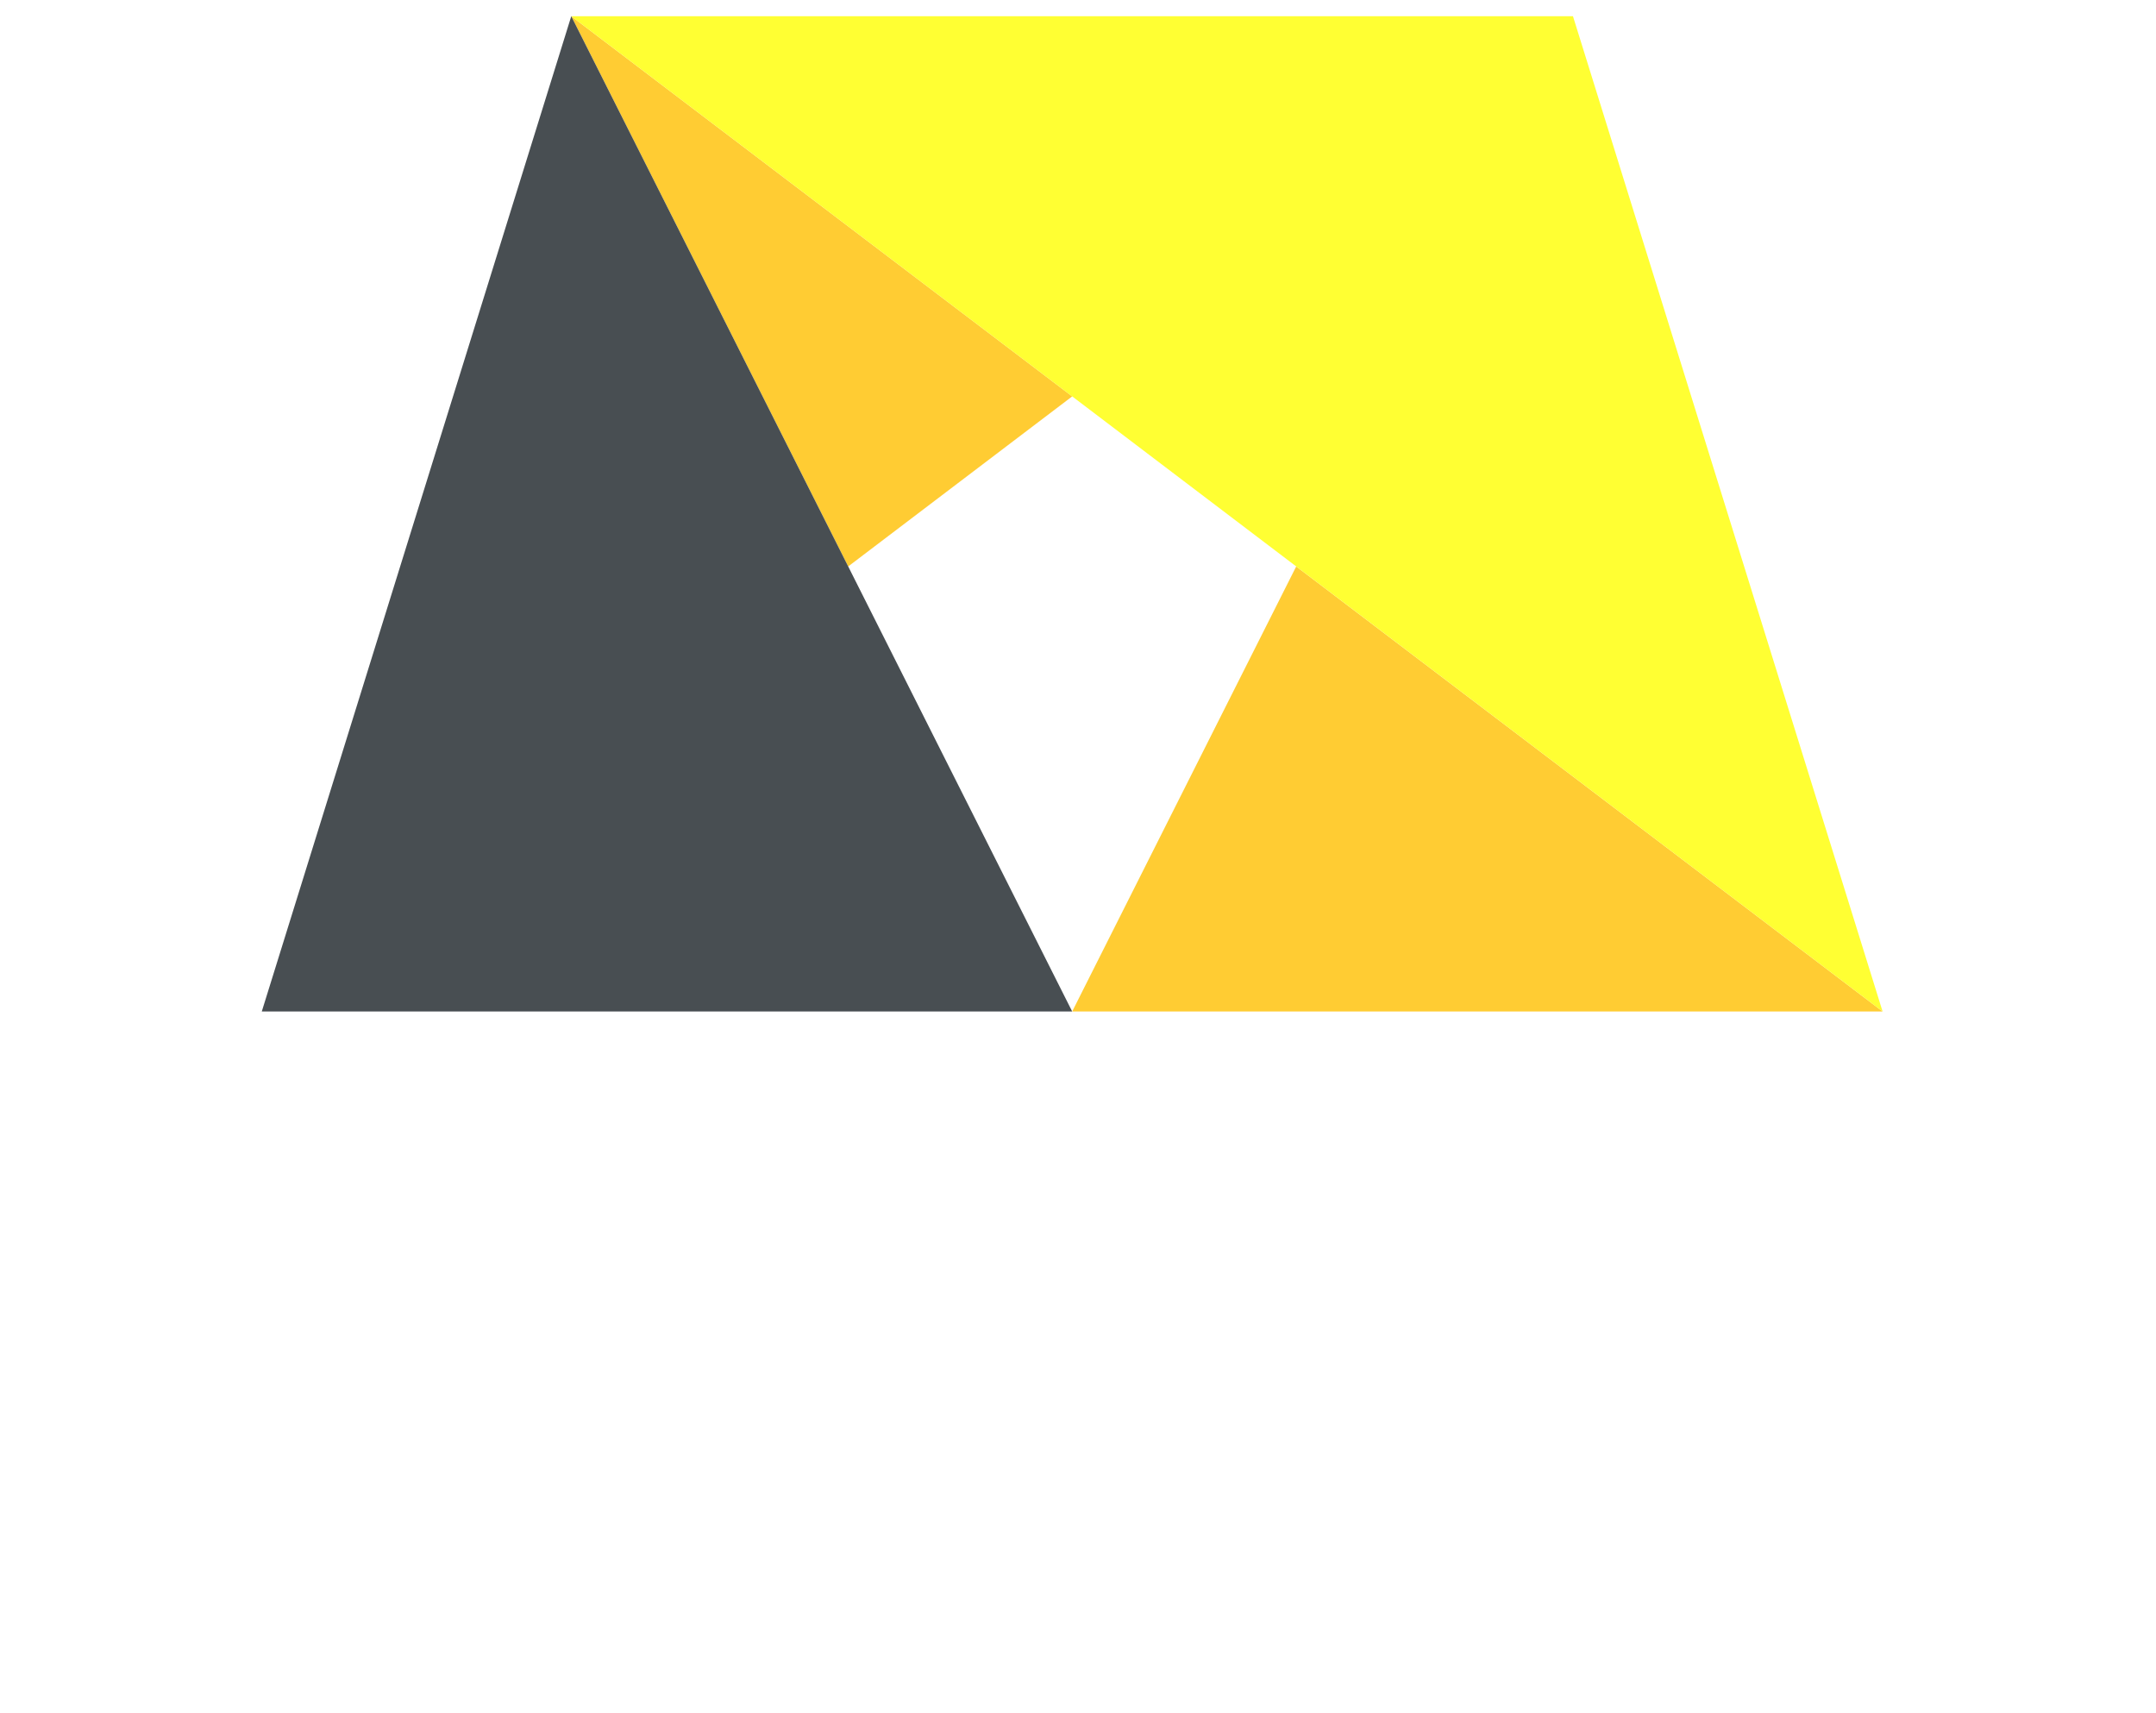
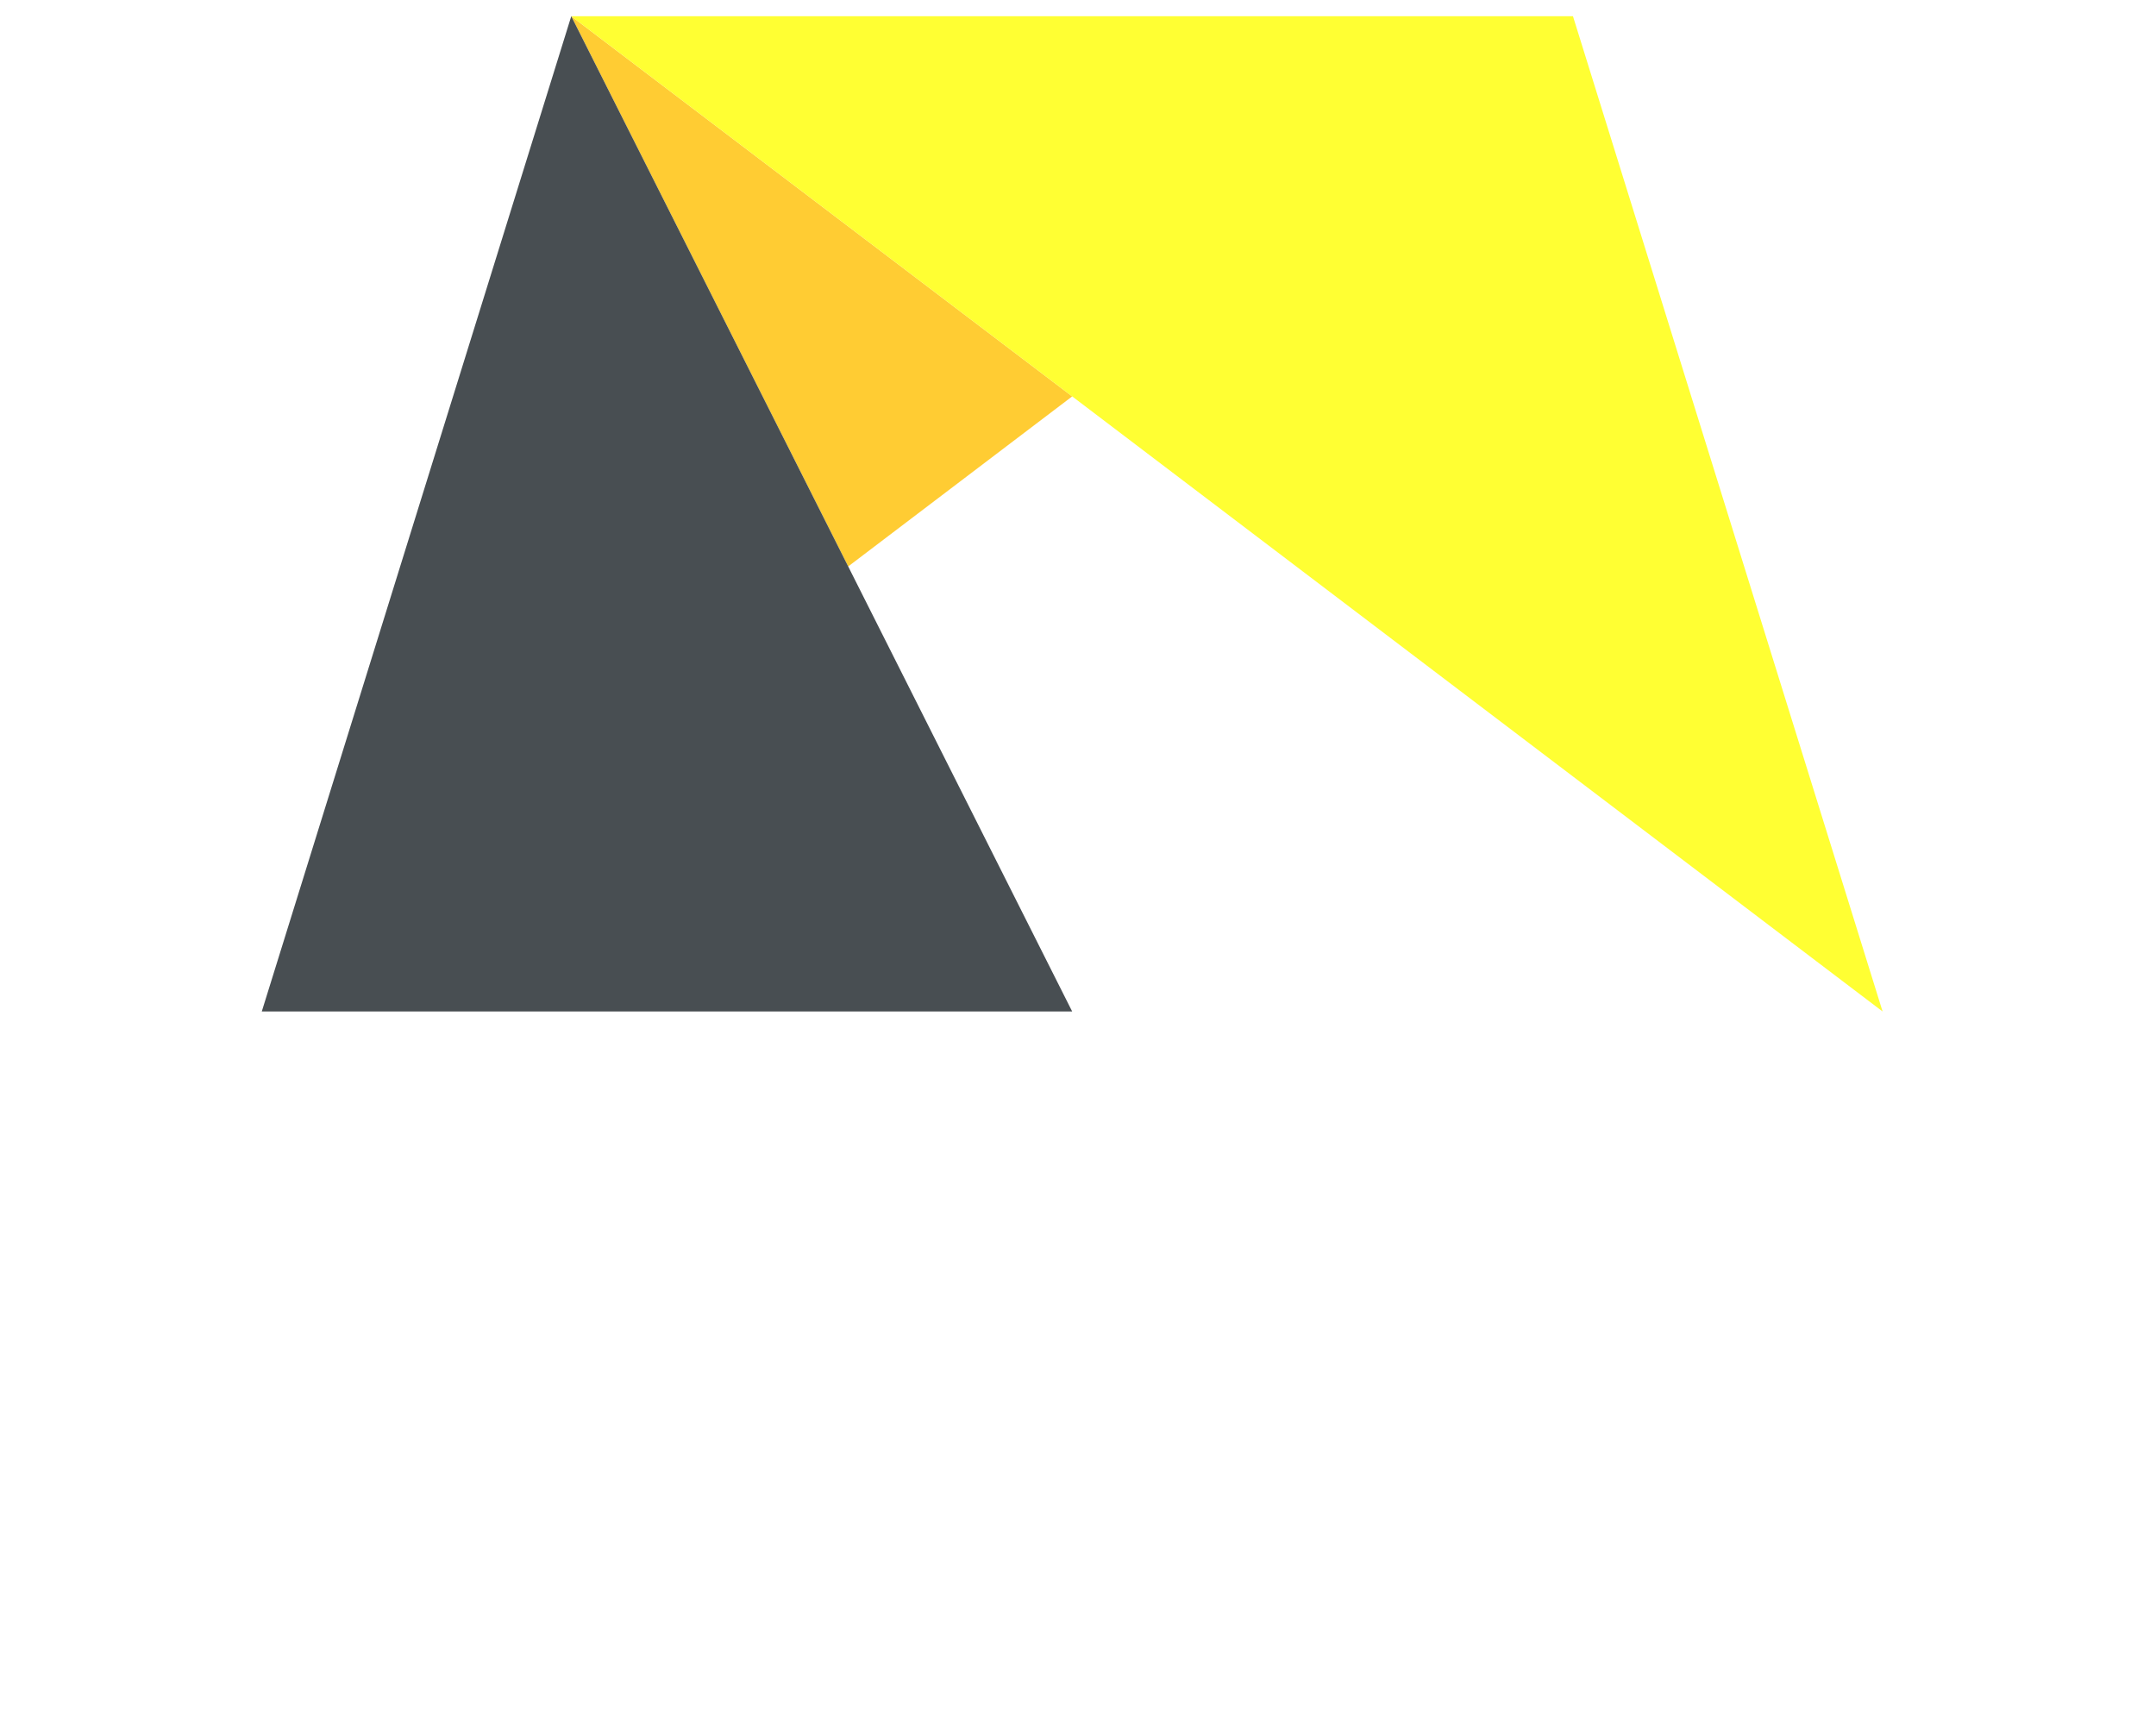
<svg xmlns="http://www.w3.org/2000/svg" id="Morisawa" viewBox="0 0 141 112">
  <defs>
    <style>.cls-1{fill:#ff3;}.cls-1,.cls-2,.cls-3,.cls-4{stroke-width:0px;}.cls-2{fill:#fc3;}.cls-5{filter:url(#drop-shadow-3);}.cls-3{fill:#484e52;}.cls-4{fill:#fff;}</style>
    <filter id="drop-shadow-1" filterUnits="userSpaceOnUse">
      <feOffset dx="0" dy="1" />
      <feGaussianBlur result="blur" stdDeviation="2" />
      <feFlood flood-color="#000" flood-opacity=".1" />
      <feComposite in2="blur" operator="in" />
      <feComposite in="SourceGraphic" />
    </filter>
    <filter id="drop-shadow-3" filterUnits="userSpaceOnUse">
      <feOffset dx="0" dy="1" />
      <feGaussianBlur result="blur-2" stdDeviation="2" />
      <feFlood flood-color="#000" flood-opacity=".1" />
      <feComposite in2="blur-2" operator="in" />
      <feComposite in="SourceGraphic" />
    </filter>
  </defs>
  <g id="copy-bk">
    <g id="headerB-2" class="cls-5">
      <path class="cls-4" d="m.12,96.81c0-8.19,5.93-14.43,13.77-14.43,4.64,0,8.93,2.31,11.76,6.58l-4.21,3.14c-2.09-3.3-4.82-4.56-7.55-4.56-4.88,0-8.3,3.84-8.3,9.27s3.56,9.27,8.44,9.27c4.47,0,6.98-2.75,7.59-5.72h-8.12v-4.81h13.52c.08.72.1,1.55.1,2.25,0,7.2-4.86,13.44-13.08,13.44S.12,105,.12,96.81Z" />
      <path class="cls-4" d="m31.45,110.8v-28.01h11.84c5.83,0,9.6,3.63,9.6,9,0,3.57-1.88,6.5-5,7.91l6.07,11.13h-5.85l-5.47-10.2h-5.83v10.18h-5.36Zm5.36-15.01h6.14c2.94,0,4.47-1.88,4.47-4,0-2.33-1.52-4.17-4.47-4.17h-6.14v8.17Z" />
-       <path class="cls-4" d="m63.24,110.82h-5.34v-28.03h5.34v28.03Z" />
-       <path class="cls-4" d="m69.53,82.79h19.11v4.83h-13.77v6.58h10.81v4.83h-10.81v11.79h-5.34v-28.03Z" />
      <path class="cls-4" d="m92.56,82.79h19.11v4.83h-13.77v6.58h10.81v4.83h-10.81v11.79h-5.34v-28.03Z" />
-       <path class="cls-4" d="m120.4,82.79l6.74,11.79,6.82-11.79h6.17l-10.36,17.44v10.59h-5.32v-10.59l-10.41-17.44h6.36Z" />
+       <path class="cls-4" d="m120.4,82.79l6.74,11.79,6.82-11.79h6.17l-10.36,17.44v10.59h-5.32l-10.41-17.44h6.36Z" />
      <polygon class="cls-2" points="70.12 24.92 37.36 .06 55.47 36.04 70.12 24.92" />
-       <polygon class="cls-2" points="70.12 65.14 123.12 65.14 84.77 36.04 70.12 65.14" />
      <polygon class="cls-1" points="102.87 .06 37.36 .06 123.12 65.14 102.87 .06" />
      <polygon class="cls-3" points="37.36 .06 17.12 65.14 70.12 65.14 37.36 .06" />
    </g>
  </g>
</svg>